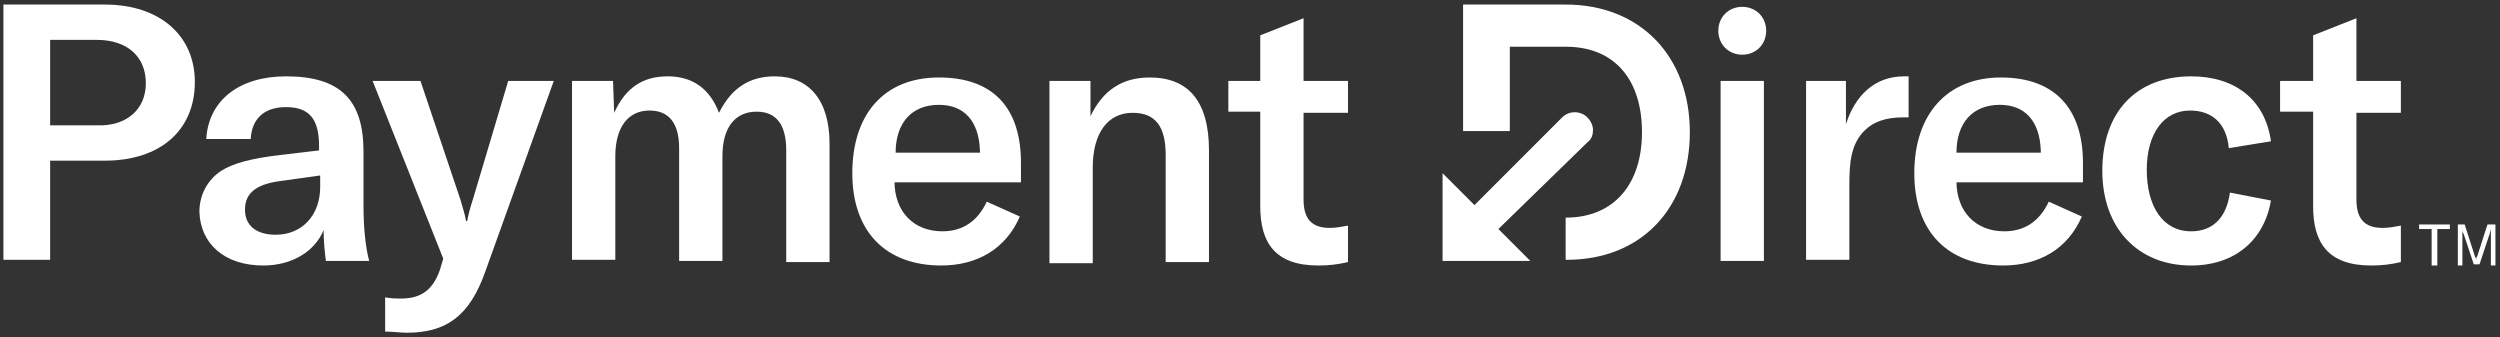
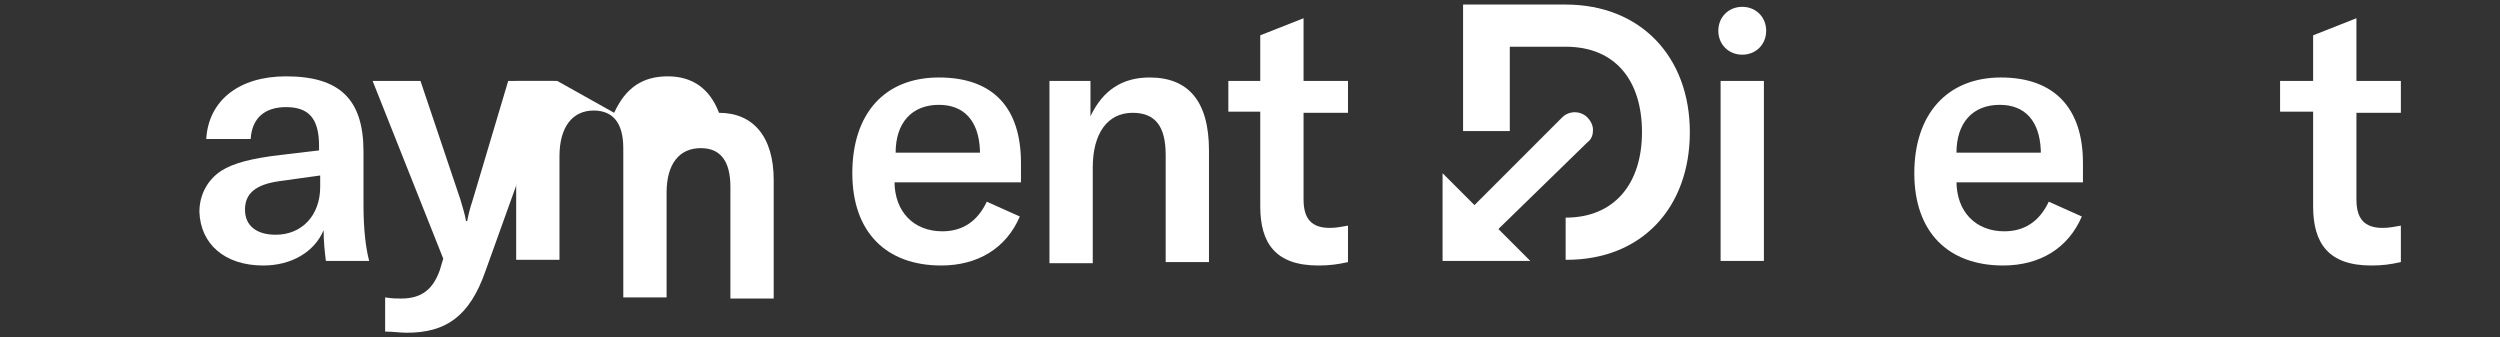
<svg xmlns="http://www.w3.org/2000/svg" version="1.1" id="Layer_1" x="0px" y="0px" viewBox="0 0 219.4 29.6" style="enable-background:new 0 0 219.4 29.6;" xml:space="preserve">
  <rect x="0" y="0" width="219.4" height="29.6" fill="#333333" stroke="none" />
  <style type="text/css"> .st0{fill:#FFFFFF;} </style>
  <g>
-     <path class="st0" d="M17.1,7.2c0,4.2-3,6.9-7.9,6.9H4.4v8.7H0.3V0.4h8.9C14,0.4,17.1,3.1,17.1,7.2L17.1,7.2L17.1,7.2z M12.8,7.3 c0-2.3-1.6-3.8-4.3-3.8H4.4v7.5h4.1C11.1,11.1,12.8,9.6,12.8,7.3L12.8,7.3z" />
    <path class="st0" d="M17.5,18.6c0-1.5,0.7-2.8,1.9-3.6c1.1-0.7,2.7-1.1,5.2-1.4l3.4-0.4v-0.4c0-2.4-0.9-3.4-2.9-3.4 c-1.9,0-3,1-3.1,2.8h-3.9c0.2-3.4,2.9-5.5,7-5.5c4.7,0,6.8,2,6.8,6.6V18c0,2.1,0.2,3.8,0.5,4.9h-3.8c-0.1-0.8-0.2-1.7-0.2-2.7 c-0.8,1.9-2.8,3.1-5.3,3.1C19.7,23.3,17.6,21.4,17.5,18.6L17.5,18.6L17.5,18.6z M28.1,16.4v-1l-3.6,0.5c-2.1,0.3-3,1.1-3,2.5 s1,2.2,2.7,2.2C26.5,20.6,28.1,18.9,28.1,16.4C28.1,16.4,28.1,16.4,28.1,16.4z" />
    <path class="st0" d="M33.8,29.1v-3c0.6,0.1,1,0.1,1.4,0.1c1.8,0,2.8-0.8,3.4-2.5l0.3-1L32.7,7.1h4.2l3.5,10.4 c0.2,0.7,0.4,1.3,0.5,1.9h0.1c0.1-0.5,0.2-1,0.5-1.9l3.1-10.4h4l-6,16.7c-1.4,4-3.5,5.4-6.9,5.4C35.1,29.2,34.5,29.1,33.8,29.1 L33.8,29.1L33.8,29.1z" />
-     <path class="st0" d="M53.9,9.9c1-2.2,2.5-3.2,4.7-3.2s3.7,1.1,4.5,3.2c1.1-2.2,2.7-3.2,4.9-3.2c3,0,4.8,2.1,4.8,5.9v10.4h-3.8v-9.8 c0-2.3-0.9-3.4-2.6-3.4c-1.9,0-3,1.4-3,3.9v9.2h-3.8V13c0-2.2-0.9-3.3-2.6-3.3c-1.9,0-3,1.5-3,4v9.1h-3.8V7.1h3.6L53.9,9.9 L53.9,9.9L53.9,9.9z" />
+     <path class="st0" d="M53.9,9.9c1-2.2,2.5-3.2,4.7-3.2s3.7,1.1,4.5,3.2c3,0,4.8,2.1,4.8,5.9v10.4h-3.8v-9.8 c0-2.3-0.9-3.4-2.6-3.4c-1.9,0-3,1.4-3,3.9v9.2h-3.8V13c0-2.2-0.9-3.3-2.6-3.3c-1.9,0-3,1.5-3,4v9.1h-3.8V7.1h3.6L53.9,9.9 L53.9,9.9L53.9,9.9z" />
    <path class="st0" d="M78.5,15.9c0,2.7,1.7,4.4,4.2,4.4c1.8,0,3.1-0.9,3.9-2.6l2.9,1.3c-1.2,2.8-3.7,4.3-6.9,4.3 c-4.8,0-7.8-2.9-7.8-8.1s2.8-8.4,7.6-8.4s7.2,2.7,7.2,7.5v1.7H78.5L78.5,15.9z M82.4,9.2c-2.4,0-3.8,1.6-3.8,4.2h7.4v-0.2 C85.9,10.6,84.6,9.2,82.4,9.2L82.4,9.2z" />
    <path class="st0" d="M95.7,7.1v3.1c1.1-2.3,2.8-3.4,5.2-3.4c3.4,0,5.2,2.1,5.2,6.4v9.8h-3.8v-9.4c0-2.5-0.9-3.7-2.9-3.7 c-2.2,0-3.5,1.8-3.5,4.8v8.4h-3.8V7.1C92.1,7.1,95.7,7.1,95.7,7.1z" />
    <path class="st0" d="M110.6,7.1v-4l3.8-1.5v5.5h3.9v2.8h-3.9v7.6c0,1.7,0.7,2.5,2.3,2.5c0.6,0,1-0.1,1.6-0.2v3.2 c-0.9,0.2-1.6,0.3-2.6,0.3c-3.8,0-5.1-2-5.1-5.2V9.8h-2.8V7.1L110.6,7.1L110.6,7.1z" />
    <path class="st0" d="M131.6,20l-0.1,0.1l2.8,2.8h-7.7v-7.7l2.8,2.8l0.1-0.1l7.6-7.6c0.6-0.6,1.6-0.6,2.2,0c0.3,0.3,0.5,0.7,0.5,1.1 s-0.1,0.8-0.5,1.1L131.6,20L131.6,20L131.6,20z" />
    <path class="st0" d="M137.4,0.4h-9v11.1h4.1V4.1h4.9c4.4,0,6.7,3,6.7,7.5s-2.4,7.5-6.7,7.5v3.7h0.1c6.6,0,10.8-4.6,10.8-11.2 S144,0.4,137.4,0.4L137.4,0.4z" />
    <path class="st0" d="M154.8,7.1v15.8H151V7.1H154.8z M155,2.7c0,1.2-0.9,2.1-2.1,2.1s-2.1-0.9-2.1-2.1s0.9-2.1,2.1-2.1 S155,1.5,155,2.7z" />
-     <path class="st0" d="M167.1,6.7c0.2,0,0.3,0,0.4,0v3.6H167c-1.5,0-2.6,0.4-3.3,1.1c-1.3,1.2-1.4,3-1.4,4.8v6.6h-3.8V7.1h3.5v3.8 C162.8,8.4,164.5,6.7,167.1,6.7L167.1,6.7L167.1,6.7z" />
    <path class="st0" d="M171.7,15.9c0,2.7,1.7,4.4,4.2,4.4c1.8,0,3.1-0.9,3.9-2.6l2.9,1.3c-1.2,2.8-3.7,4.3-6.9,4.3 c-4.8,0-7.8-2.9-7.8-8.1s2.9-8.4,7.6-8.4s7.2,2.7,7.2,7.5v1.7H171.7L171.7,15.9z M175.5,9.2c-2.4,0-3.8,1.6-3.8,4.2h7.4v-0.2 C179,10.6,177.7,9.2,175.5,9.2L175.5,9.2z" />
    <g>
-       <path class="st0" d="M184.5,15c0-5.2,3-8.3,7.8-8.3c3.9,0,6.5,2.1,7,5.7l-3.7,0.6c-0.2-2.2-1.5-3.3-3.4-3.3c-2.3,0-3.8,2-3.8,5.2 s1.4,5.4,3.9,5.4c1.9,0,3.1-1.2,3.4-3.4l3.6,0.7c-0.6,3.5-3.2,5.7-7,5.7C187.6,23.3,184.5,20,184.5,15L184.5,15L184.5,15z" />
      <path class="st0" d="M203,7.1v-4l3.8-1.5v5.5h3.9v2.8h-3.9v7.6c0,1.7,0.7,2.5,2.3,2.5c0.6,0,1-0.1,1.6-0.2v3.2 c-0.9,0.2-1.6,0.3-2.6,0.3c-3.8,0-5.1-2-5.1-5.2V9.8h-2.9V7.1L203,7.1L203,7.1z" />
-       <path class="st0" d="M213.9,20.1v3.2h-0.5v-3.2h-1.1v-0.4h2.7v0.4H213.9L213.9,20.1z" />
-       <path class="st0" d="M216.3,19.7l0.9,2.8c0.1,0.2,0.1,0.2,0.1,0.3l0,0c0-0.1,0-0.2,0.1-0.3l0.9-2.8h0.7v3.6h-0.4v-2.8 c0-0.1,0-0.3,0-0.4h0c0,0.1-0.1,0.3-0.1,0.4l-0.9,2.7h-0.5l-0.9-2.7c-0.1-0.1-0.1-0.3-0.1-0.4h0c0,0.1,0,0.2,0,0.4v2.8h-0.4v-3.6 H216.3L216.3,19.7z" />
    </g>
  </g>
</svg>